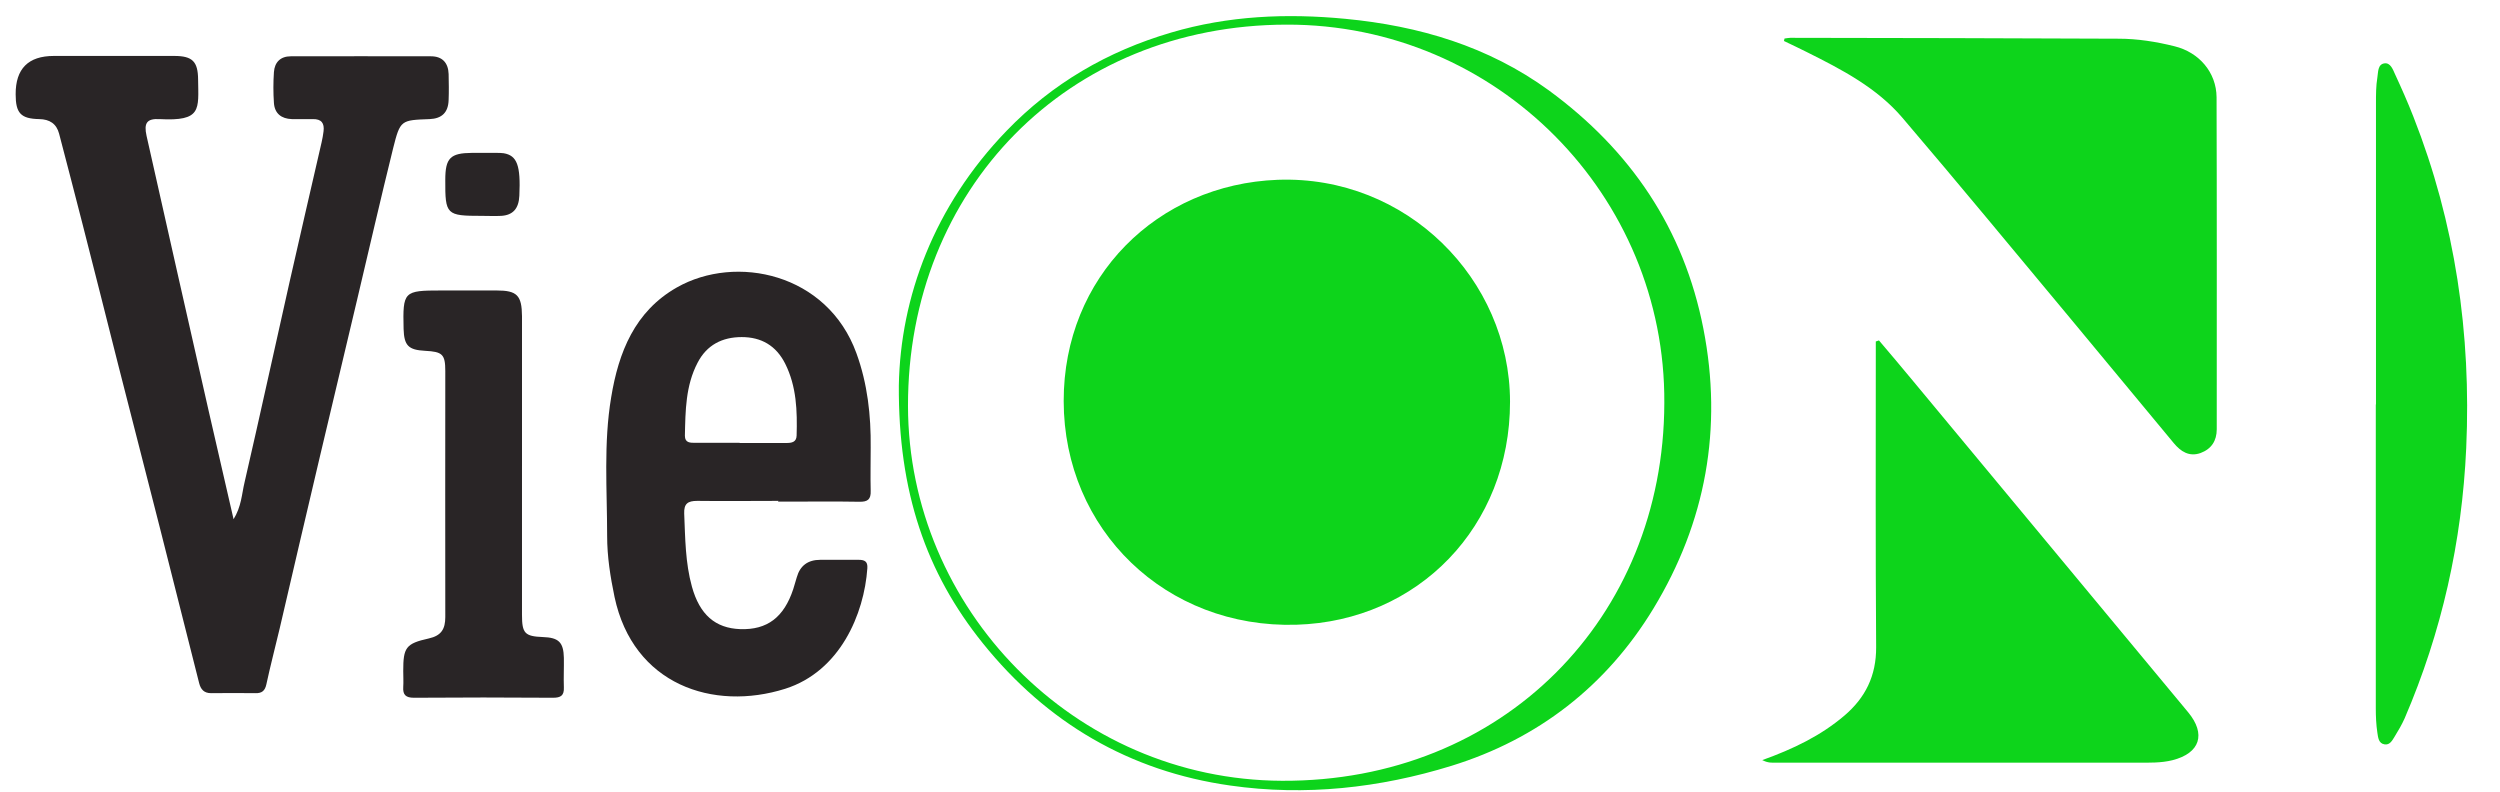
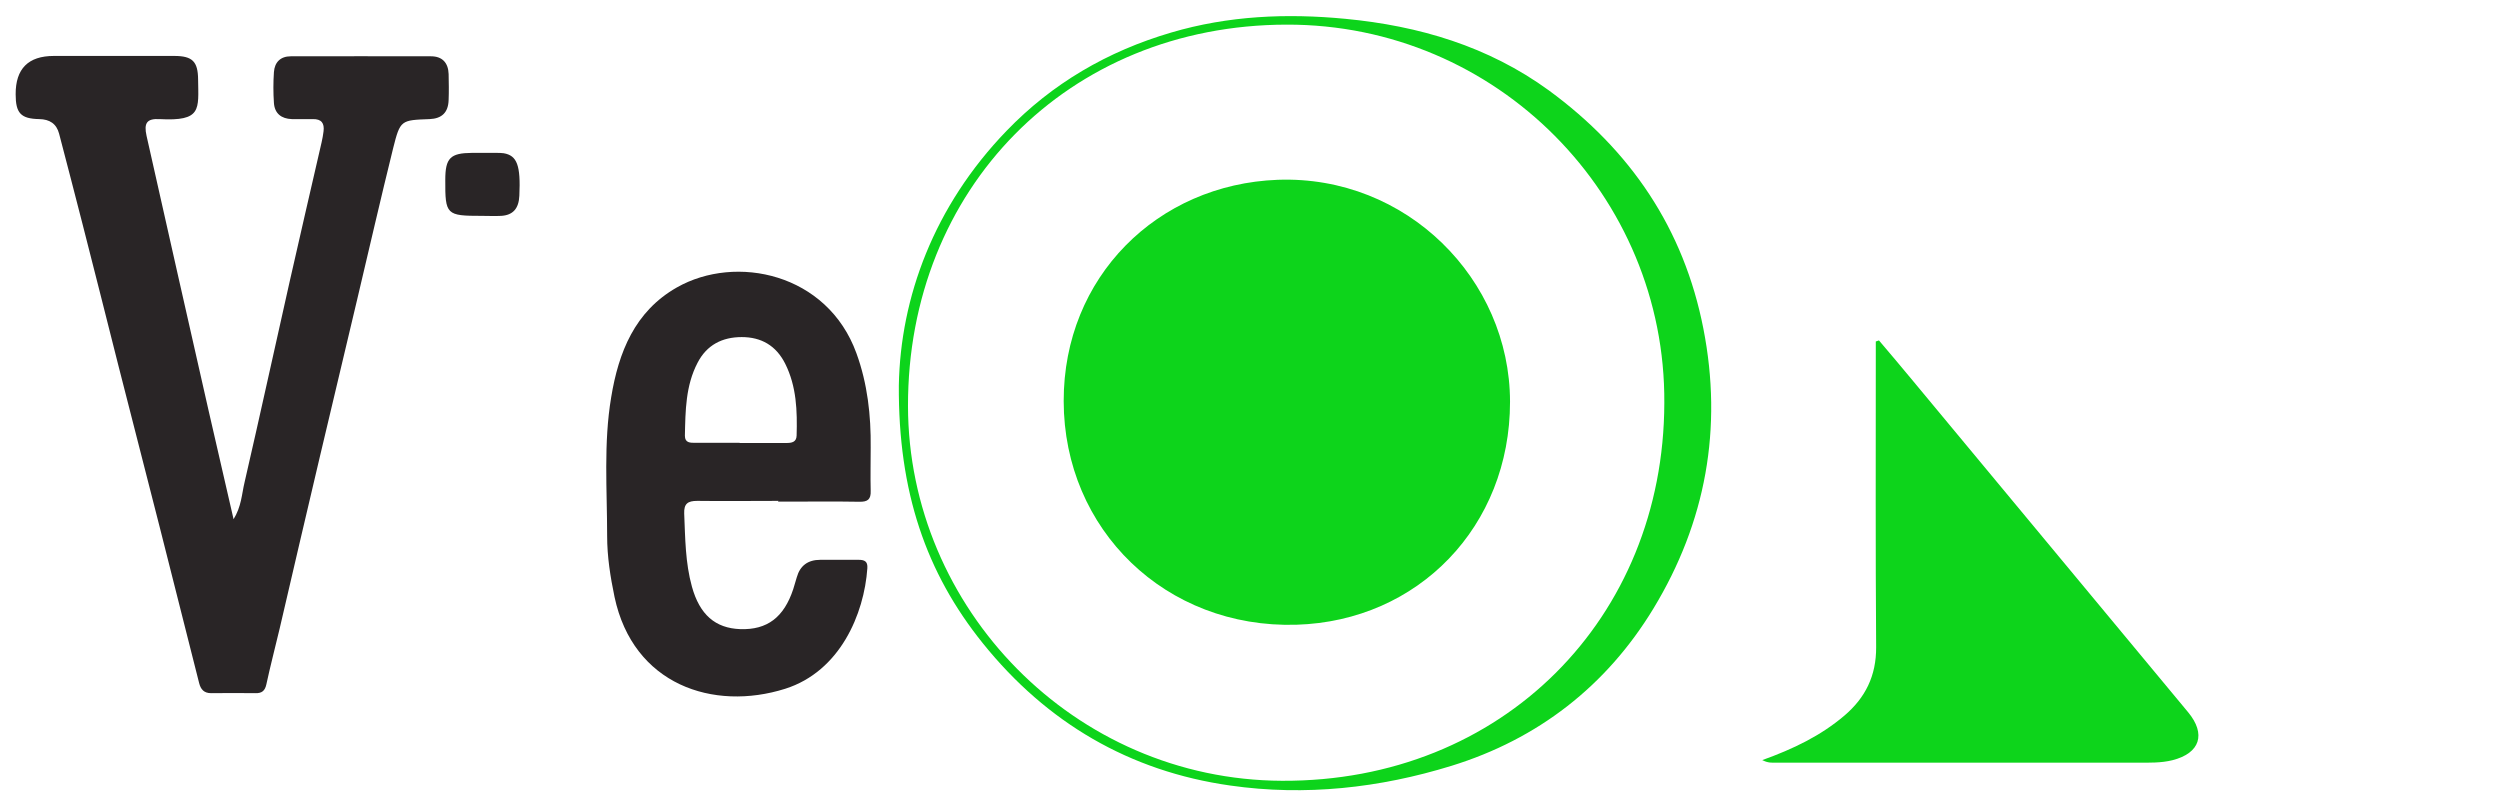
<svg xmlns="http://www.w3.org/2000/svg" id="Layer_1" viewBox="0 0 142.1 45">
  <defs>
    <style>.cls-1{fill:#0dd41b;}.cls-2{fill:#292526;}</style>
  </defs>
  <g id="qbu73b">
    <g>
      <path class="cls-2" d="M13.26,29.54c.47-.75,.48-1.46,.64-2.12,.88-3.81,1.71-7.63,2.57-11.44,.59-2.63,1.21-5.26,1.81-7.89,.05-.2,.08-.41,.11-.62,.06-.47-.12-.71-.61-.7-.4,0-.79,0-1.19,0-.6-.02-.98-.32-1.02-.92-.04-.58-.04-1.17,0-1.75,.04-.57,.38-.9,.96-.9,2.66,0,5.32-.01,7.97,0,.64,0,.98,.37,1,1.01,.01,.49,.02,.98,0,1.47-.02,.71-.38,1.06-1.08,1.09-1.63,.06-1.67,.05-2.07,1.64-.71,2.87-1.37,5.75-2.05,8.62-.7,2.96-1.41,5.93-2.11,8.89-.77,3.26-1.53,6.52-2.29,9.79-.25,1.06-.53,2.12-.76,3.19-.08,.37-.26,.51-.62,.5-.84-.01-1.68-.01-2.52,0-.41,0-.59-.22-.68-.57-.75-2.95-1.49-5.91-2.24-8.86-.78-3.07-1.57-6.13-2.35-9.19-.68-2.68-1.35-5.37-2.04-8.05-.44-1.71-.88-3.42-1.33-5.13-.15-.57-.54-.82-1.13-.83-1.05-.02-1.34-.34-1.34-1.41q-.01-2.18,2.17-2.18c2.28,0,4.57,0,6.85,0,1.03,0,1.34,.32,1.35,1.33,.02,1.71,.22,2.39-2.19,2.26-.73-.04-.9,.23-.74,.95,1.17,5.2,2.34,10.4,3.52,15.59,.46,2.02,.93,4.03,1.43,6.22Z" />
-       <path class="cls-1" d="M101.43,2.19c.11-.01,.22-.04,.33-.04,6.22,.01,12.44,.02,18.66,.05,1.07,0,2.14,.17,3.18,.43,1.39,.34,2.38,1.48,2.39,2.9,.02,6.29,.01,12.58,.01,18.87,0,.65-.3,1.12-.92,1.35-.65,.23-1.13-.09-1.52-.56-1.98-2.38-3.95-4.77-5.93-7.15-3.16-3.79-6.3-7.6-9.5-11.35-1.46-1.71-3.45-2.74-5.43-3.73-.43-.22-.87-.42-1.3-.63,.01-.04,.02-.09,.03-.13Z" />
      <path class="cls-1" d="M100.18,43.2c1.75-.63,3.31-1.38,4.65-2.52,1.2-1.02,1.82-2.27,1.81-3.9-.04-5.52-.02-11.05-.02-16.57v-.8c.06-.02,.12-.04,.18-.06,.65,.77,1.31,1.54,1.95,2.32,5.21,6.27,10.41,12.54,15.62,18.81,1.03,1.24,.69,2.33-.89,2.73-.64,.16-1.3,.14-1.95,.14-6.85,0-13.71,0-20.56,0-.23,0-.47,.03-.81-.15Z" />
      <path class="cls-2" d="M44.25,28.47c-1.54,0-3.08,.02-4.62,0-.54,0-.76,.16-.74,.72,.06,1.4,.06,2.79,.44,4.16,.44,1.58,1.32,2.36,2.75,2.41,1.53,.05,2.48-.67,3.01-2.28,.07-.22,.13-.45,.2-.67q.28-.99,1.34-.99c.72,0,1.45,0,2.17,0,.33,0,.53,.08,.5,.48-.18,2.6-1.55,5.86-4.67,6.85-4.09,1.29-8.64-.23-9.7-5.22-.24-1.15-.42-2.3-.42-3.46,0-2.63-.21-5.27,.23-7.89,.42-2.56,1.34-4.88,3.73-6.24,3.36-1.91,8.56-.81,10.21,3.74,.63,1.73,.83,3.53,.81,5.36,0,.82-.02,1.63,0,2.45,.02,.5-.17,.64-.65,.63-1.54-.03-3.08,0-4.62-.01Zm-2.22-3.29c.89,0,1.77,0,2.66,0,.3,0,.58-.04,.59-.42,.04-1.4,0-2.79-.65-4.09-.52-1.03-1.36-1.51-2.47-1.51-1.11,0-1.99,.45-2.51,1.46-.68,1.3-.69,2.73-.72,4.15,0,.41,.31,.4,.6,.4,.84,0,1.68,0,2.52,0Z" />
      <path class="cls-1" d="M51.09,21.9c.09-4.99,1.99-10.18,6.12-14.46,2.6-2.7,5.75-4.53,9.36-5.59,3.25-.96,6.56-1.1,9.9-.78,4.19,.4,8.12,1.56,11.57,4.07,4.64,3.4,7.67,7.86,8.78,13.54,1.11,5.66,.14,11-2.84,15.91-2.67,4.4-6.56,7.42-11.48,8.94-4.08,1.26-8.31,1.73-12.57,1.12-5.73-.81-10.43-3.57-14.06-8.08-3.23-4.01-4.82-8.61-4.78-14.68Zm43.51,1.01c.08-11.78-9.51-21.54-21.47-21.51-12.46,.02-21.54,9.36-21.52,21.68,.02,11.48,9.43,21.25,21.26,21.3,12.53,.06,21.7-9.24,21.73-21.47Z" />
-       <path class="cls-1" d="M135.05,22.99c0-5.71,0-11.42,0-17.13,0-.49,0-.98,.08-1.46,.05-.29,.01-.75,.41-.8,.33-.04,.47,.34,.59,.61,.37,.8,.73,1.61,1.05,2.43,2.38,6.05,3.29,12.35,3,18.82-.24,5.33-1.39,10.46-3.5,15.37-.16,.36-.36,.7-.57,1.04-.13,.21-.27,.49-.57,.44-.35-.05-.37-.41-.41-.66-.07-.46-.09-.93-.09-1.39,0-5.76,0-11.51,0-17.27Z" />
-       <path class="cls-2" d="M29.67,26.49c0,2.82,0,5.64,0,8.46,0,1.05,.16,1.22,1.19,1.26,.9,.03,1.17,.3,1.19,1.18,.01,.56-.02,1.12,0,1.68,.02,.47-.18,.59-.62,.59-2.63-.02-5.27-.02-7.9,0-.46,0-.64-.16-.61-.61,.02-.3,0-.61,0-.91,0-1.33,.14-1.56,1.45-1.85,.72-.16,.94-.54,.94-1.22-.01-4.66,0-9.32,0-13.98,0-.95-.16-1.1-1.15-1.15-.95-.05-1.19-.3-1.22-1.24-.05-2.14,0-2.19,2.14-2.19,1.05,0,2.1,0,3.15,0,1.16,0,1.43,.28,1.44,1.46,0,2.84,0,5.69,0,8.53Z" />
      <path class="cls-2" d="M27.38,12.27c-2.01,0-2.08-.06-2.07-2.05,0-1.24,.29-1.52,1.51-1.53,.46,0,.93,0,1.39,0,.14,0,.28,0,.42,.02,.76,.13,.97,.69,.89,2.41-.03,.73-.36,1.11-1.03,1.15-.37,.02-.74,0-1.11,0Z" />
      <path class="cls-1" d="M85.83,22.84c0,7.08-5.21,12.46-12.14,12.67-7.42,.22-13.22-5.39-13.23-12.71-.01-7.06,5.33-12.32,12.16-12.58,7.33-.27,13.2,5.65,13.21,12.61Z" />
    </g>
  </g>
</svg>